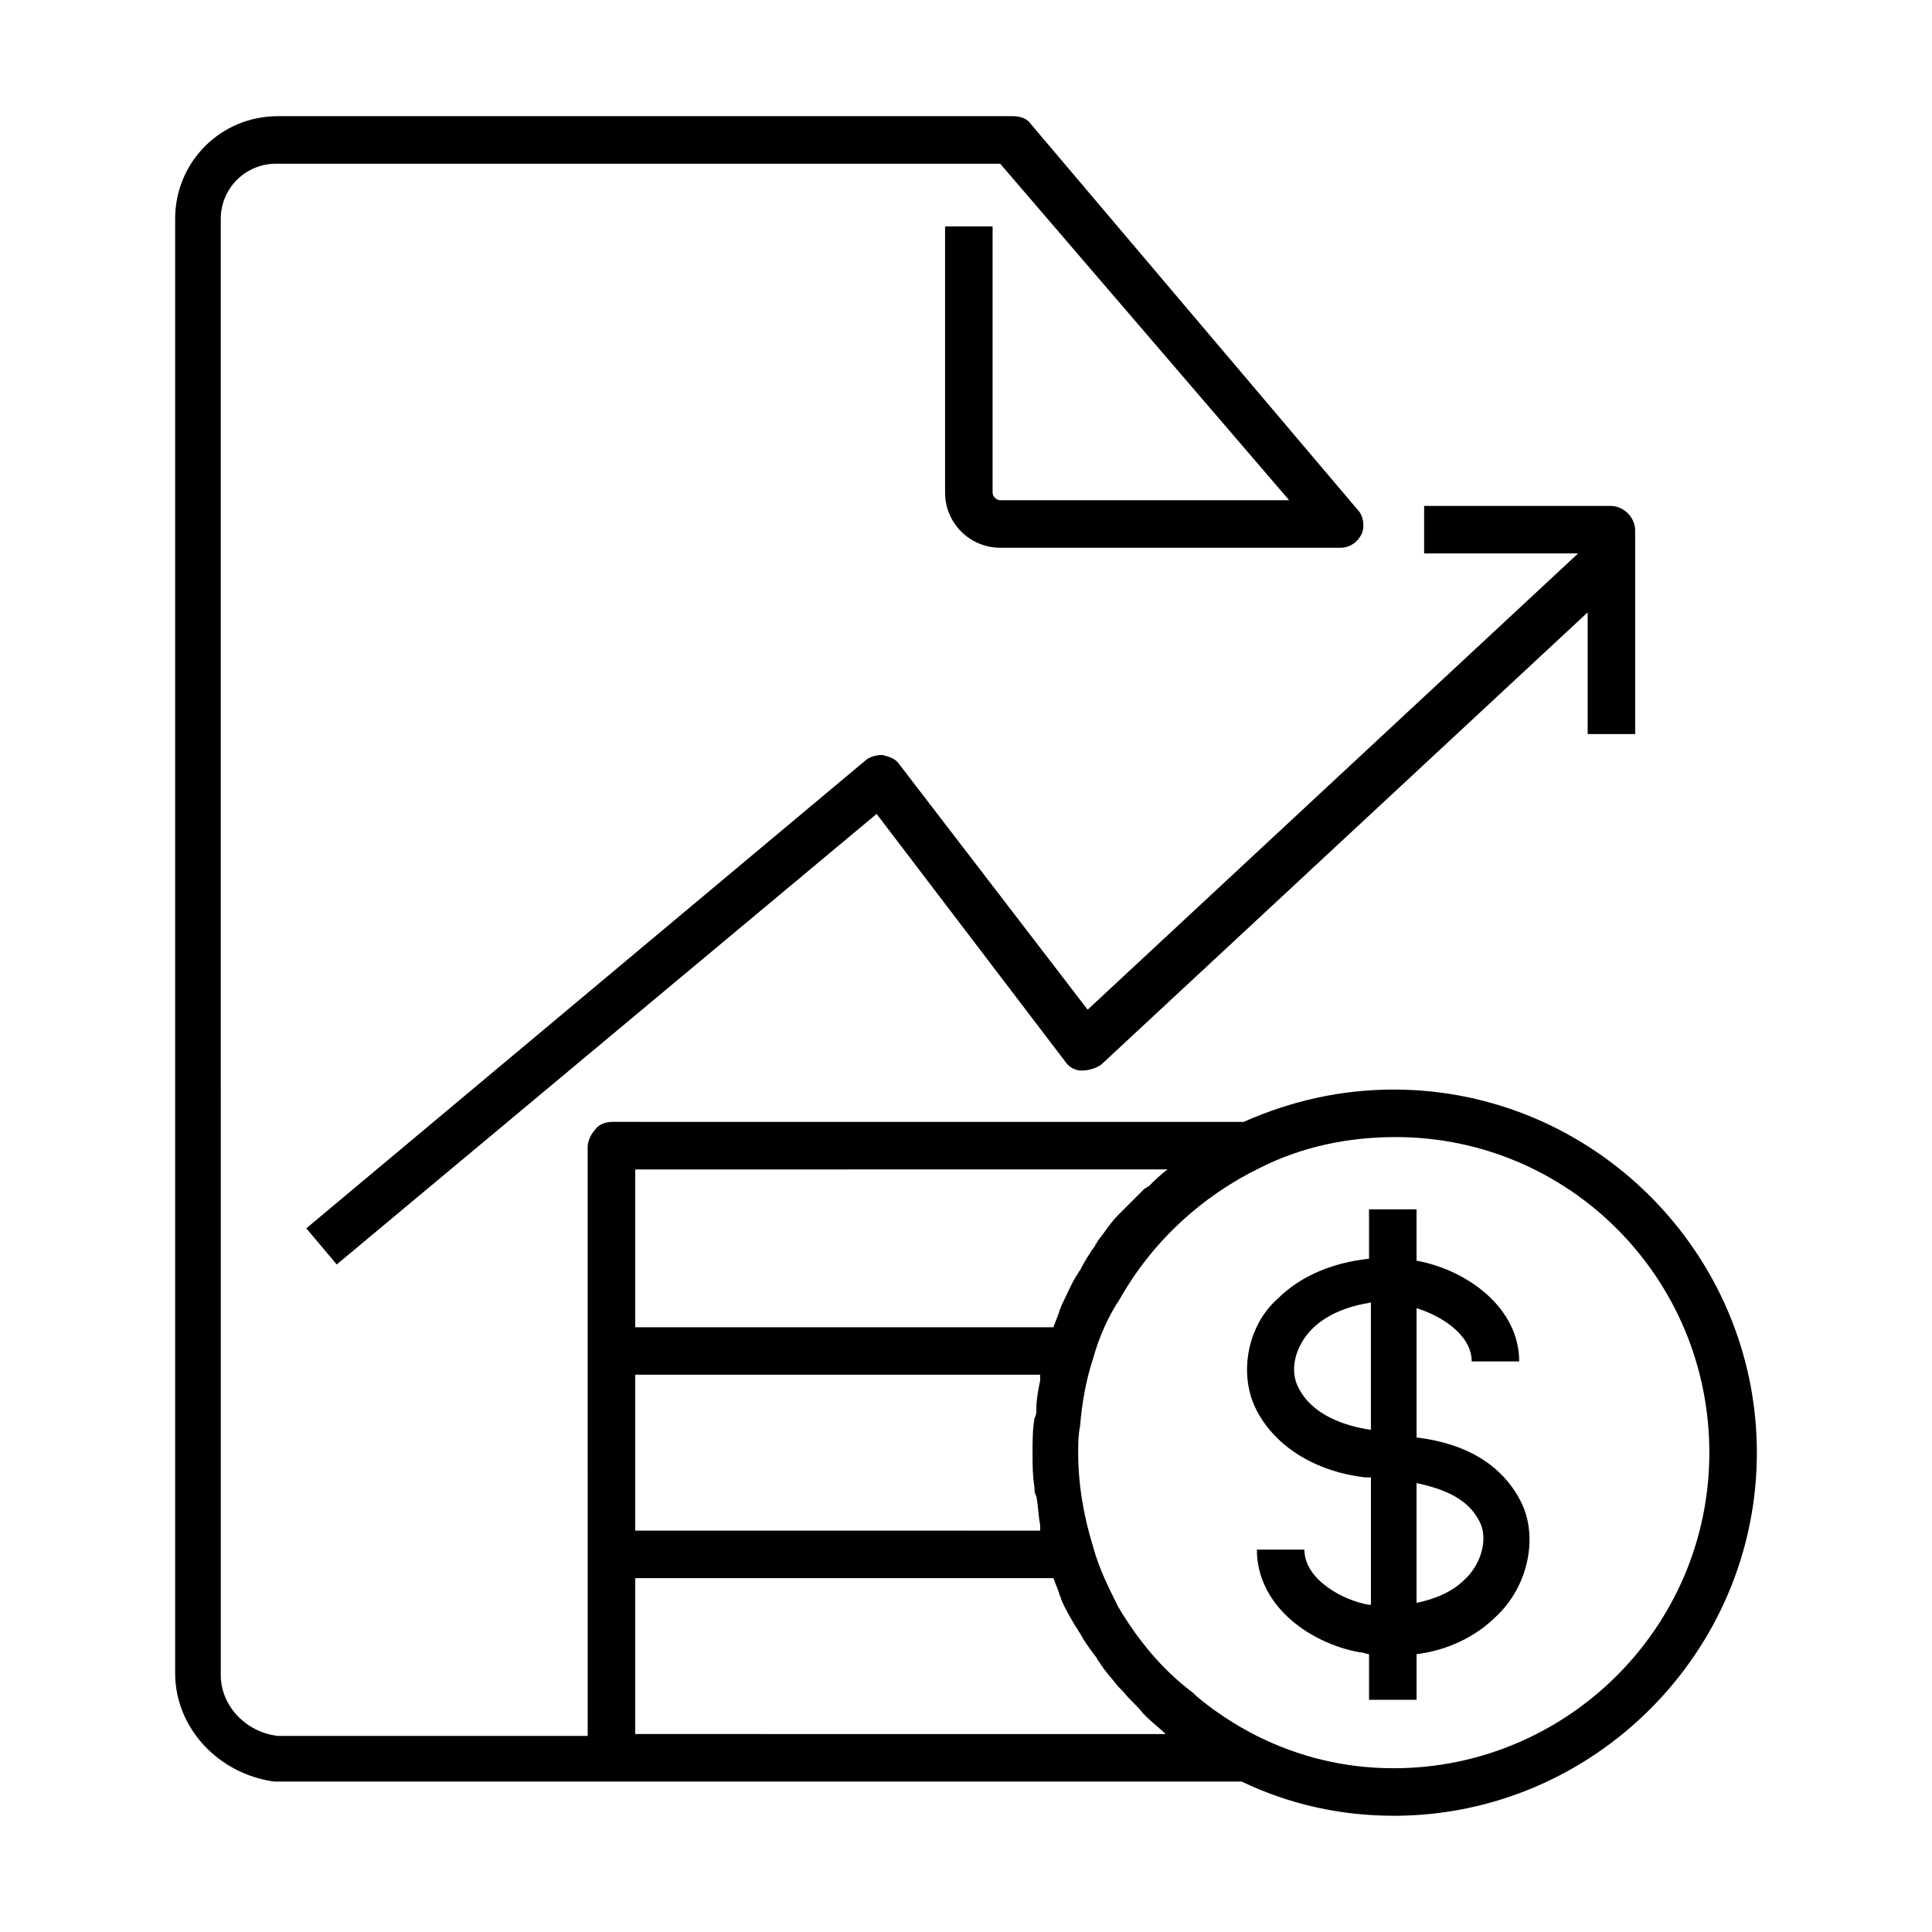
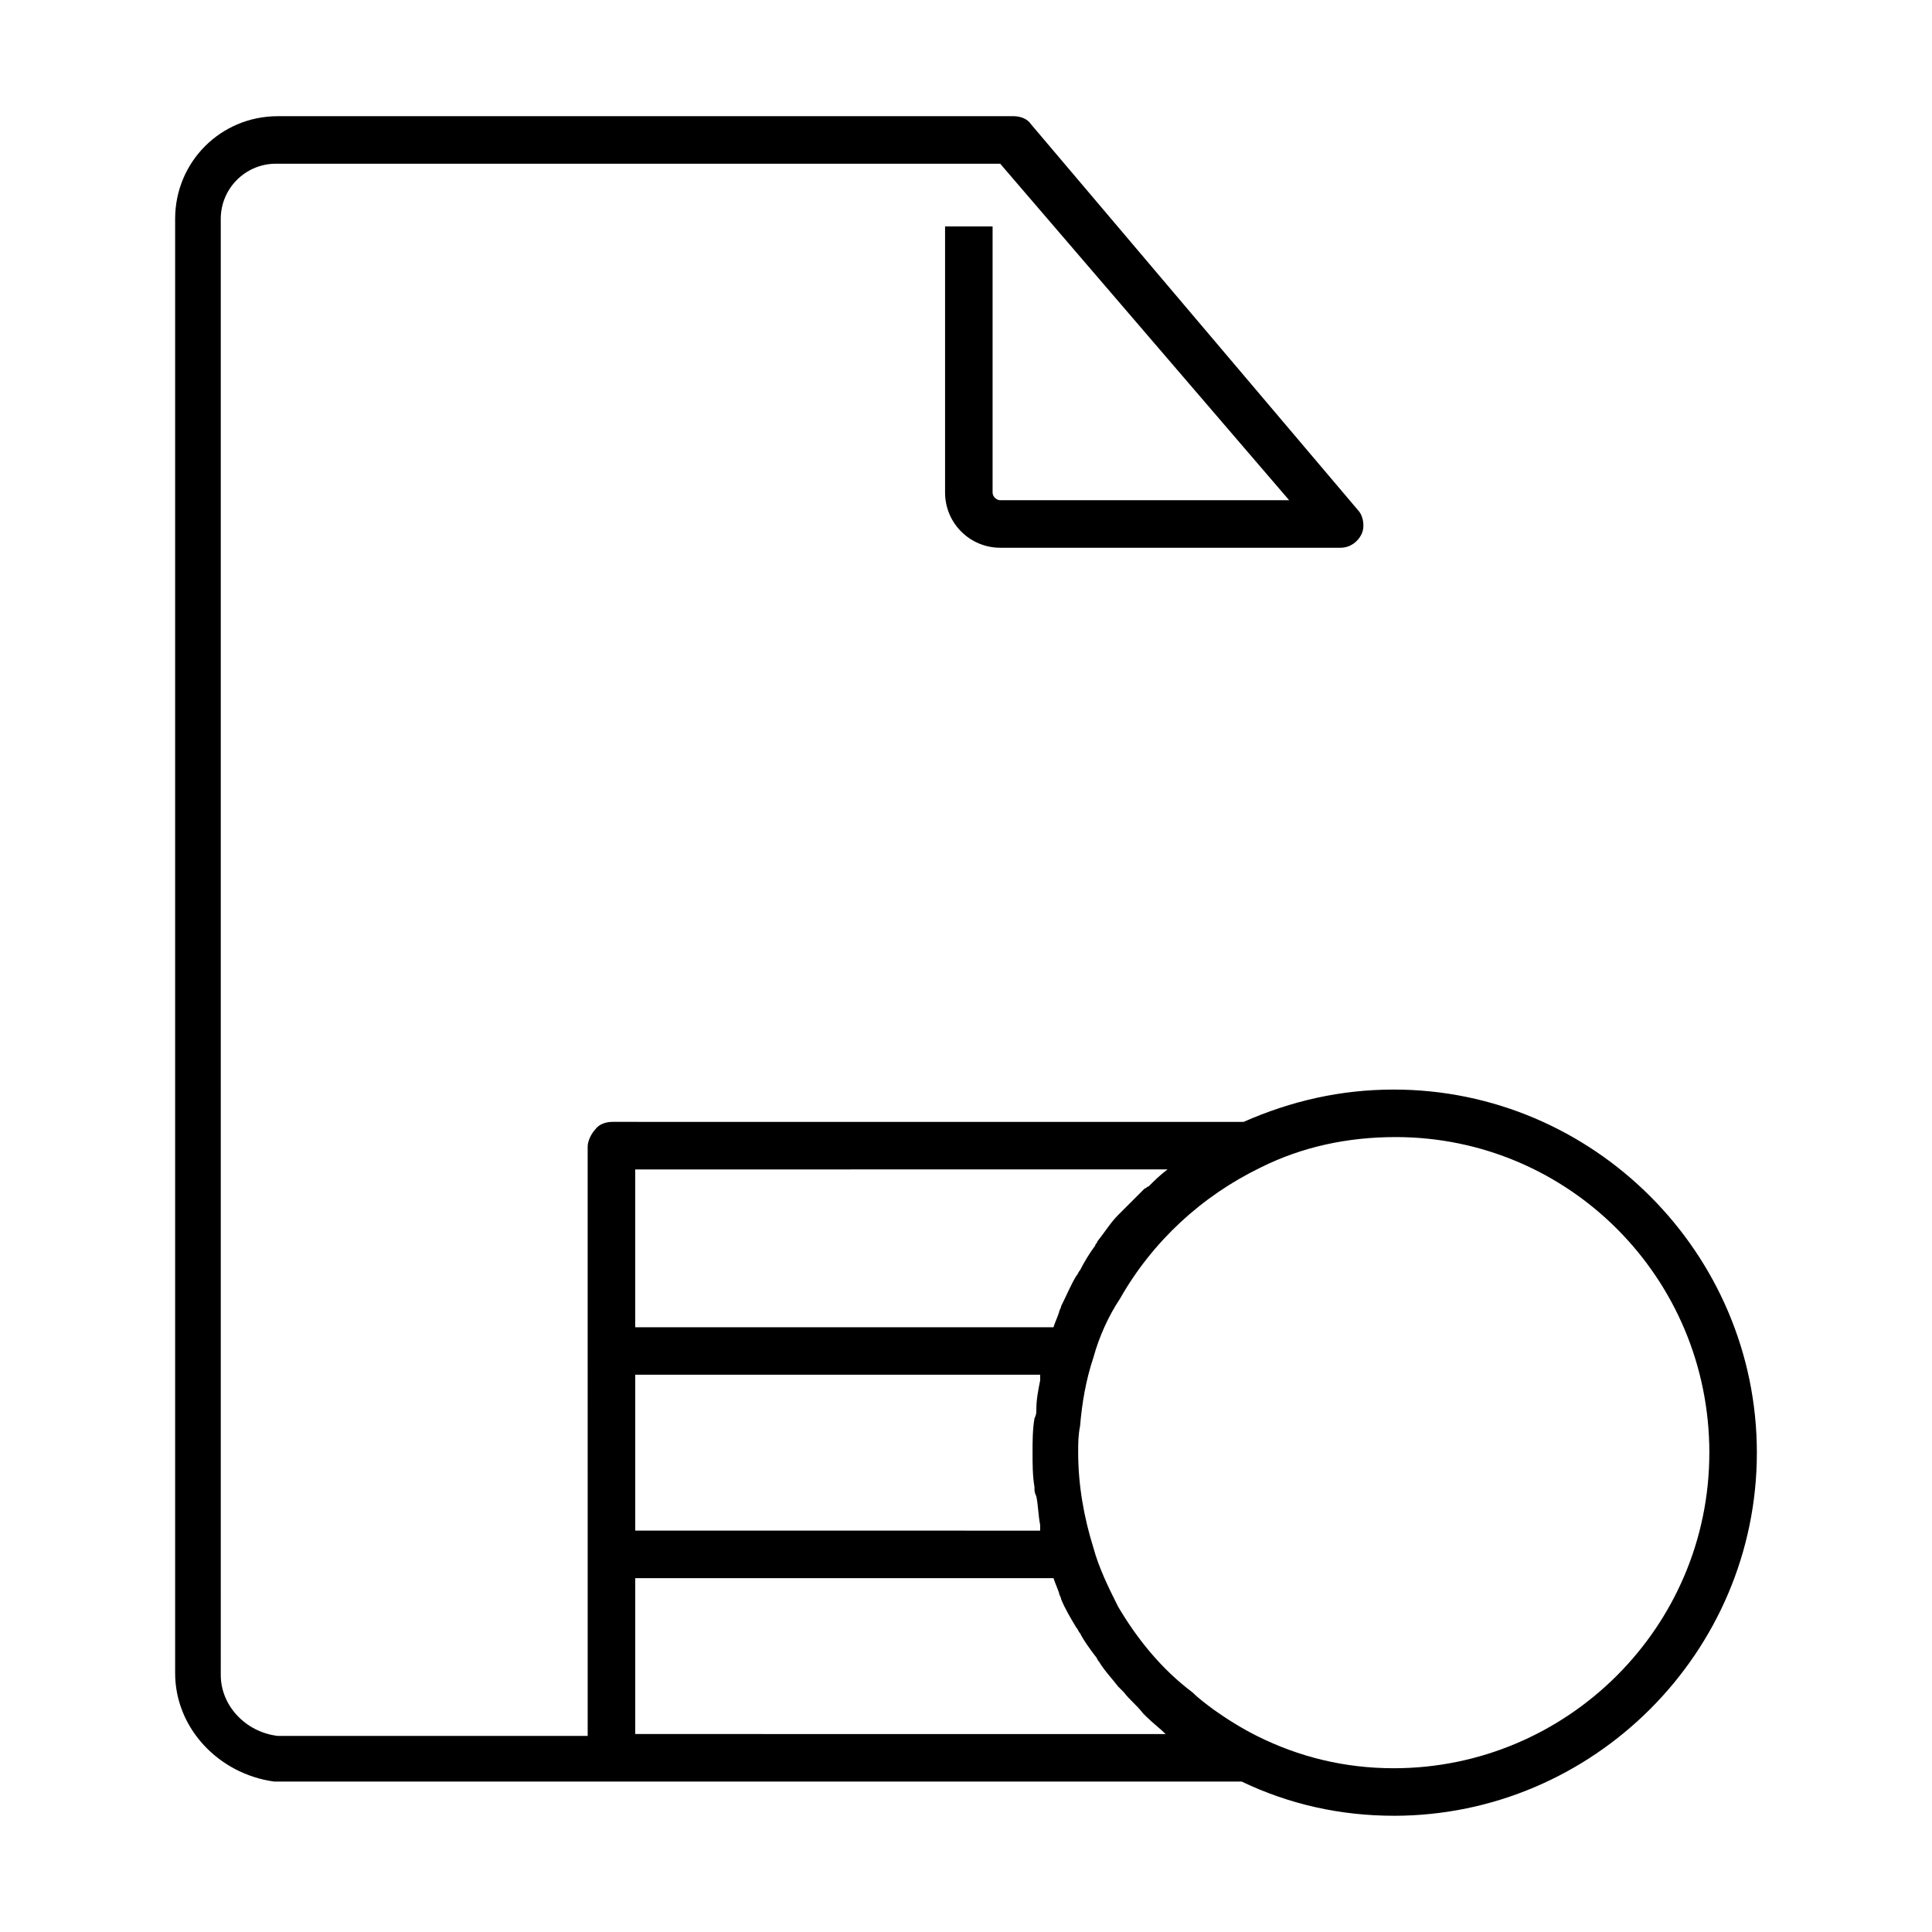
<svg xmlns="http://www.w3.org/2000/svg" fill="#000000" width="800px" height="800px" version="1.1" viewBox="144 144 512 512">
  <g>
-     <path d="m382.36 346.59c-1.008-1.512-2.519-2.016-4.535-2.519-1.512 0-3.527 0.504-4.535 1.512l-148.12 123.94 8.062 9.574 143.08-119.4 49.879 65.496c1.008 1.512 2.519 2.519 4.535 2.519 1.512 0 3.527-0.504 5.039-1.512l128.98-119.91v32.242h12.594l-0.004-53.91c0-3.527-3.023-6.551-6.551-6.551h-49.375v12.594h40.809l-129.98 120.91z" />
    <path d="m513.36 625.2c52.898 0 96.227-43.328 96.227-96.227 0-52.898-43.328-96.227-96.227-96.227-14.105 0-27.207 3.023-39.801 8.566l-167.27-0.004c-1.512 0-3.527 0.504-4.535 2.016-1.008 1.008-2.016 3.023-2.016 4.535v53.402 1.008l0.004 53.906v47.863h-82.121c-8.566-1.008-15.113-8.062-15.113-16.121l-0.004-385.92c0-8.062 6.551-14.609 14.609-14.609h191.95l76.578 89.176h-76.578c-1.008 0-2.016-1.008-2.016-2.016v-70.535h-12.594v70.535c0 8.062 6.551 14.609 14.609 14.609h90.184c2.519 0 4.535-1.512 5.543-3.527 1.008-2.016 0.504-5.039-1.008-6.551l-86.656-102.27c-1.008-1.512-3.023-2.016-4.535-2.016h-194.97c-15.113 0-27.207 12.09-27.207 27.207v385.41c0 14.609 11.586 26.703 26.199 28.719h1.008 255.43c12.59 6.043 26.195 9.066 40.301 9.066zm83.633-96.23c0 46.352-37.785 83.633-83.633 83.633-13.098 0-25.191-3.023-36.273-8.566-4.031-2.016-8.062-4.535-11.586-7.055-2.016-1.512-4.031-3.023-5.543-4.535-8.062-6.043-14.613-14.102-19.648-22.668-2.519-5.039-5.039-10.078-6.551-15.617-2.519-8.062-4.031-16.625-4.031-25.191 0-2.519 0-4.535 0.504-7.055 0.504-6.047 1.512-12.09 3.527-18.137 1.512-5.543 4.031-11.082 7.055-15.617 8.566-15.113 21.664-27.207 37.281-34.762 11.082-5.543 23.176-8.062 35.77-8.062 45.848 0 83.129 37.285 83.129 83.633zm-284.65-20.656h107.31v1.512c-0.504 2.519-1.008 5.039-1.008 7.559 0 1.008 0 1.512-0.504 2.519-0.504 3.023-0.504 6.047-0.504 9.07 0 3.023 0 6.047 0.504 9.07 0 1.008 0 1.512 0.504 2.519 0.504 2.519 0.504 5.039 1.008 7.559v1.512l-107.31-0.008zm141.07-54.41c-2.016 1.512-3.527 3.023-5.039 4.535-0.504 0-0.504 0.504-1.008 0.504-2.016 2.016-3.527 3.527-5.543 5.543-0.504 0.504-1.008 1.008-1.512 1.512-2.016 2.016-3.527 4.535-5.543 7.055 0 0.504-0.504 0.504-0.504 1.008-1.512 2.016-3.023 4.535-4.031 6.551-0.504 0.504-0.504 1.008-1.008 1.512-1.512 2.519-2.519 5.039-4.031 8.062 0 0.504-0.504 1.008-0.504 1.512-0.504 1.512-1.008 2.519-1.512 4.031h-110.84v-41.816zm-141.07 149.63v-41.312h110.84c0.504 1.512 1.008 2.519 1.512 4.031 0 0.504 0.504 1.008 0.504 1.512 1.008 2.519 2.519 5.039 4.031 7.559 0.504 0.504 0.504 1.008 1.008 1.512 1.008 2.016 2.519 4.031 4.031 6.047 0.504 0.504 0.504 1.008 1.008 1.512 1.512 2.519 3.527 4.535 5.039 6.551 0.504 0.504 1.008 1.008 1.512 1.512 1.512 2.016 3.527 3.527 5.039 5.543l1.008 1.008c1.512 1.512 3.527 3.023 5.039 4.535z" />
-     <path d="m477.08 517.89c5.039 9.574 15.617 16.121 28.719 17.633h1.512v33.754h-0.504c-6.551-1.008-17.129-6.551-17.129-14.609h-12.594c0 14.609 13.602 24.688 27.207 27.207 1.008 0 2.016 0.504 2.519 0.504v12.09h12.594v-12.09c8.062-1.008 15.617-4.535 21.16-10.078 8.566-8.062 11.082-21.16 6.551-30.23-3.527-7.055-11.082-15.113-27.711-17.129v-34.258c6.551 2.016 14.609 7.055 14.609 14.105h12.594c0-14.105-13.602-24.184-27.207-26.703v-13.602h-12.594v13.098c-9.574 1.008-18.137 4.535-24.184 10.578-8.062 7.059-10.582 20.156-5.543 29.73zm58.945 29.219c2.519 4.535 0.504 11.586-4.031 15.617-3.023 3.023-7.559 5.039-12.594 6.047v-31.738c7.051 1.512 13.602 4.031 16.625 10.074zm-44.336-50.883c4.031-4.031 9.574-6.047 15.617-7.055v33.754c-7.055-1.008-15.617-4.031-19.145-11.082-2.519-4.535-1.008-11.082 3.527-15.617z" />
  </g>
</svg>